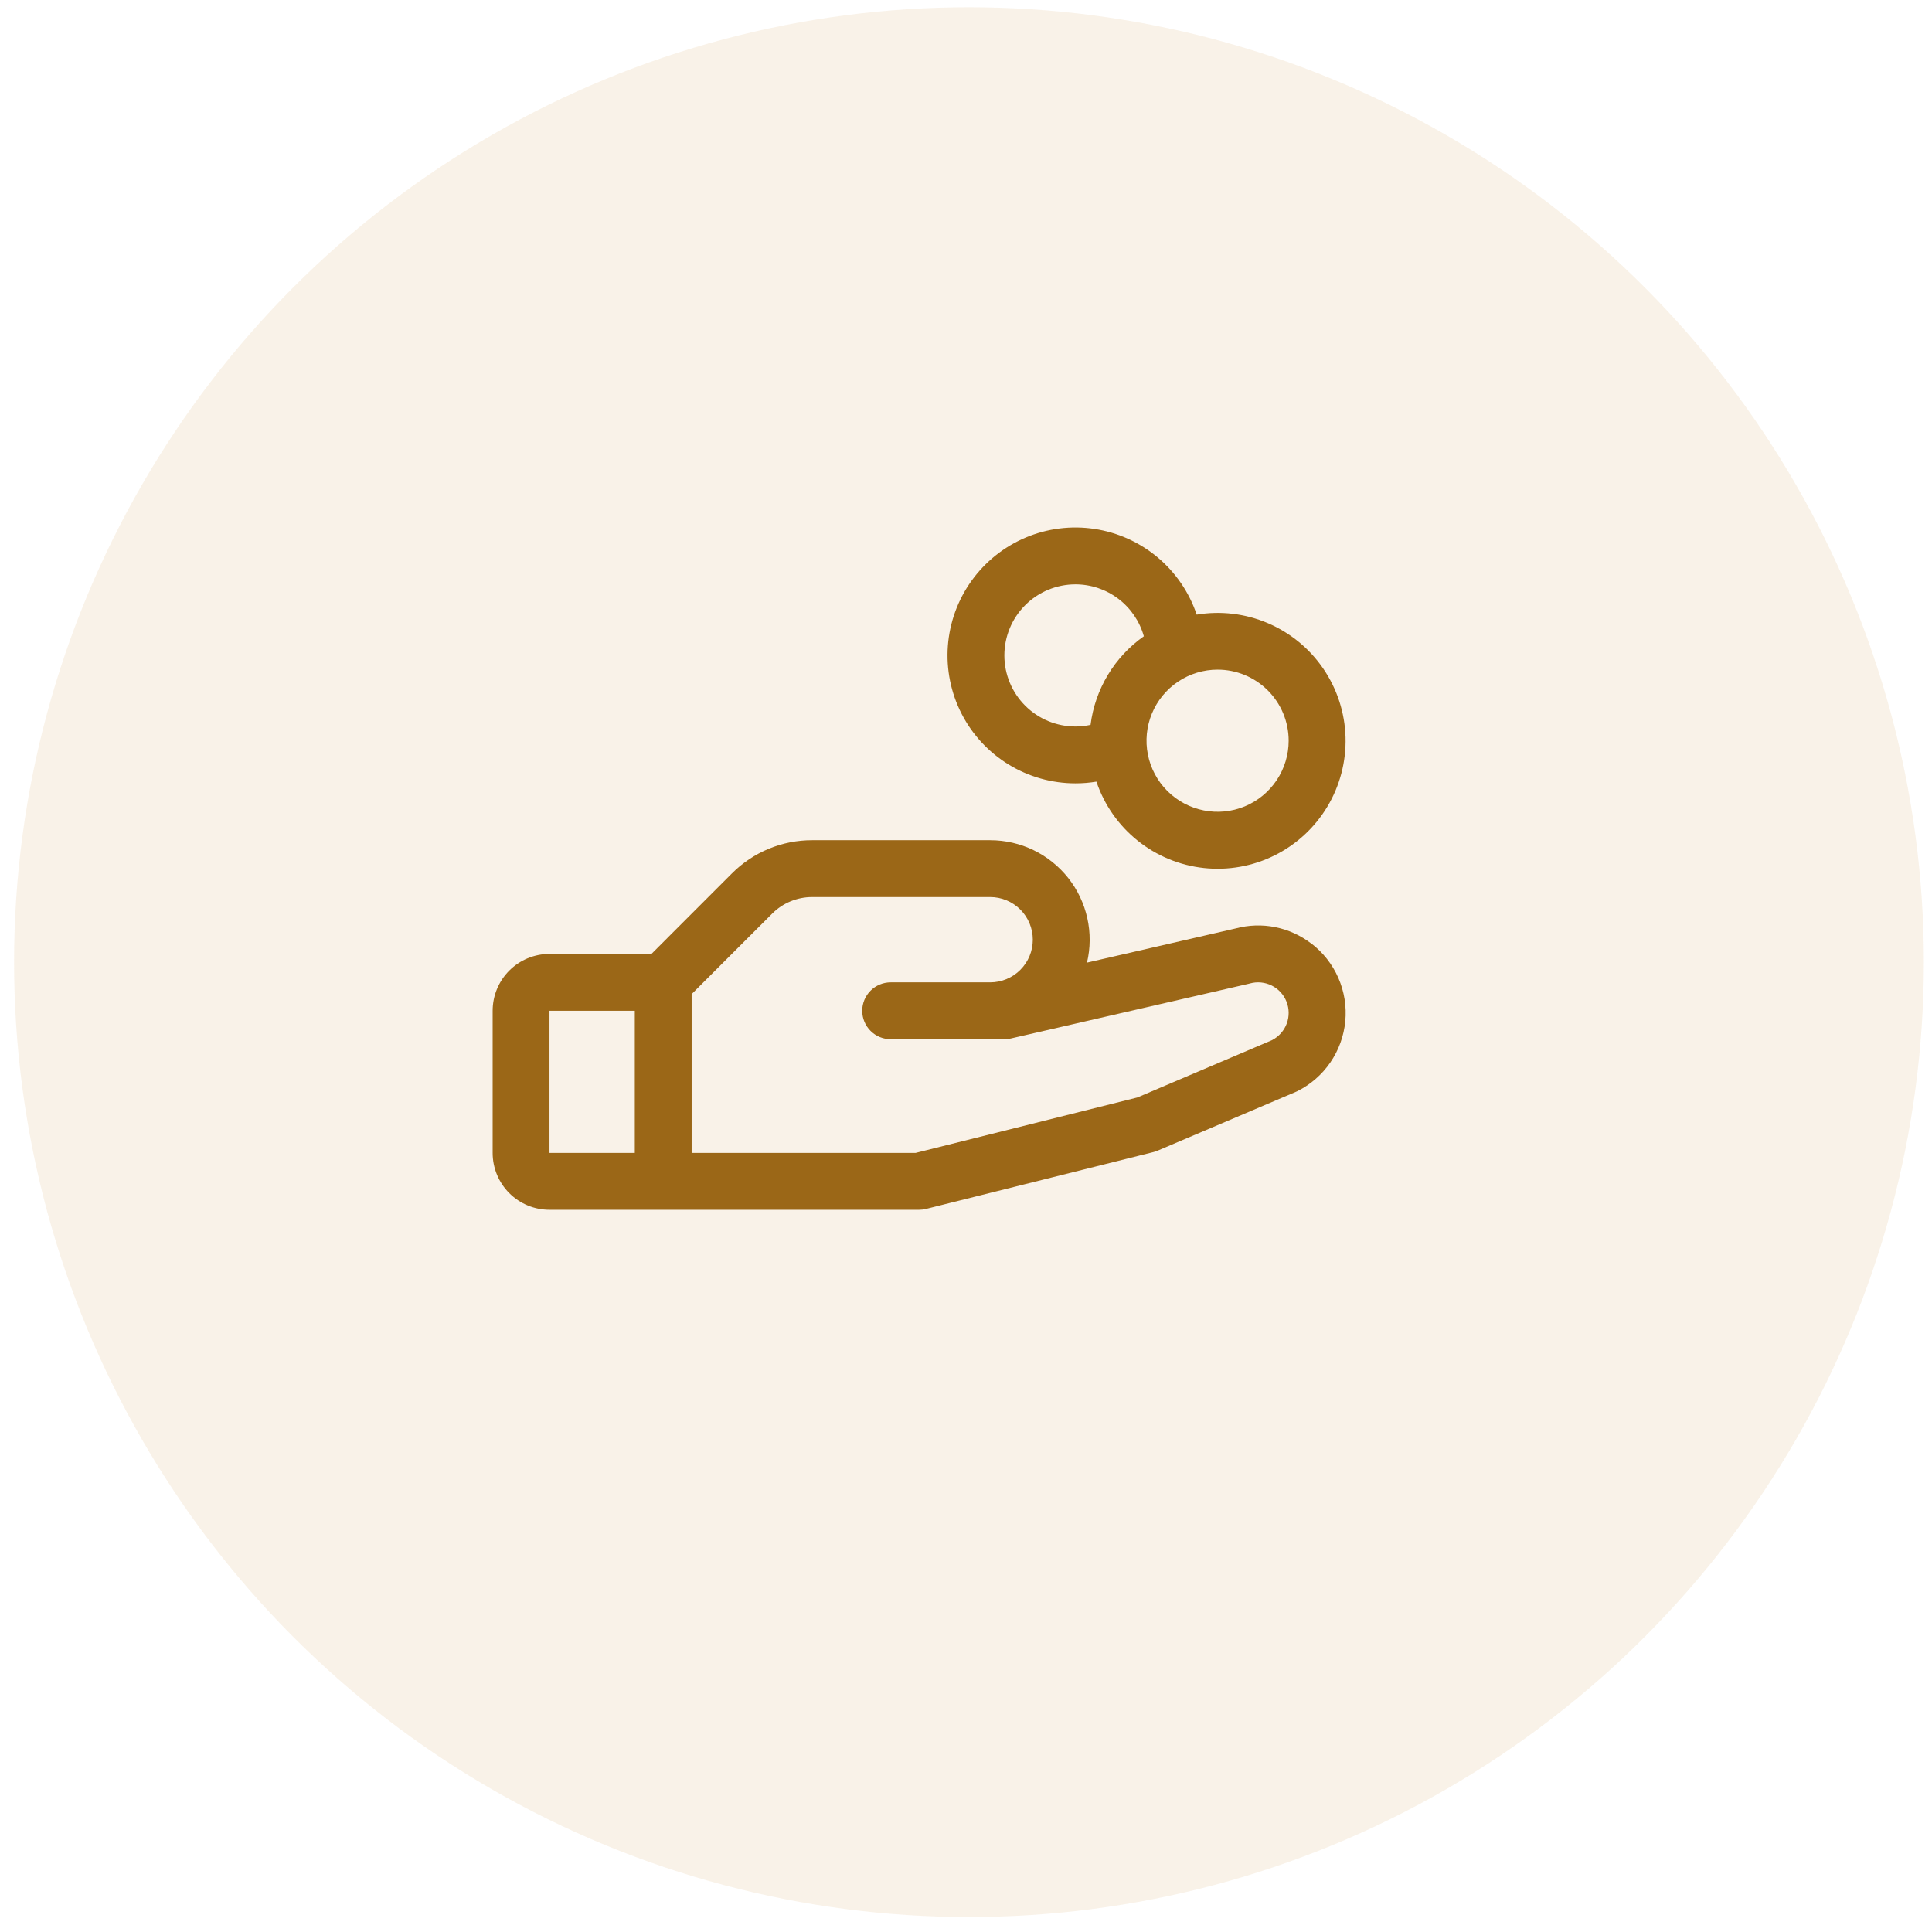
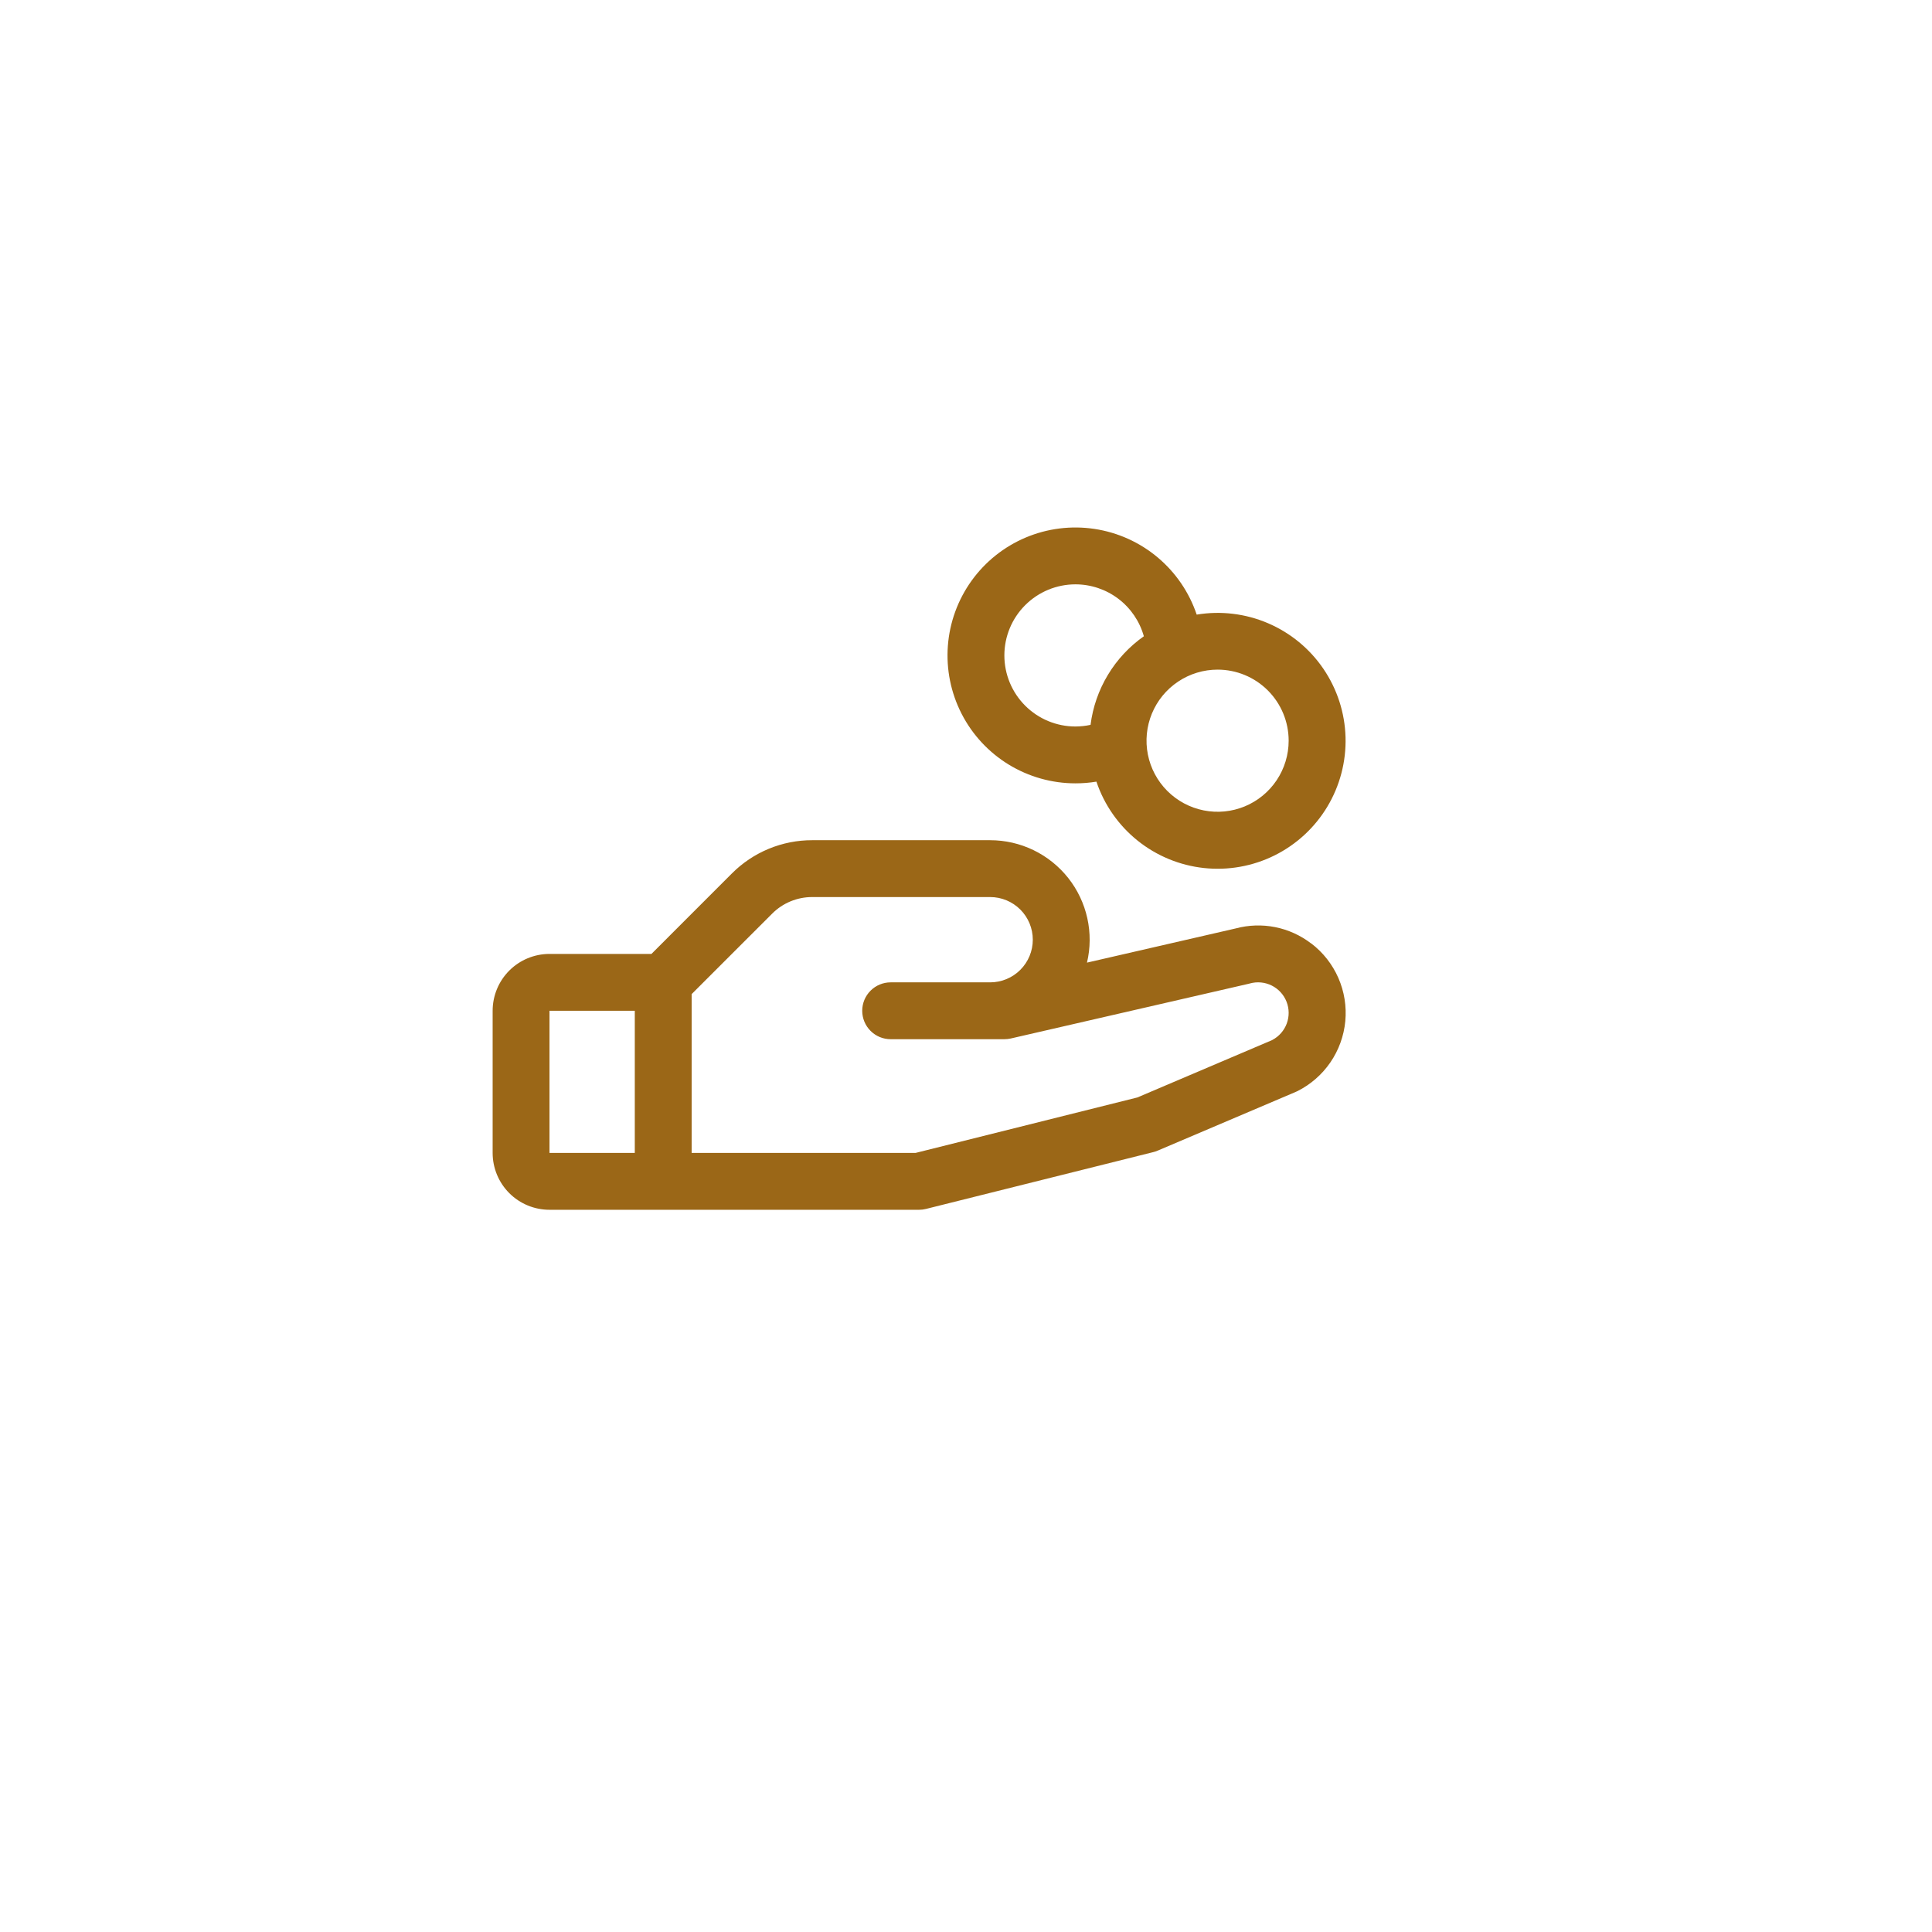
<svg xmlns="http://www.w3.org/2000/svg" width="127" height="127" viewBox="0 0 127 127" fill="none">
-   <circle cx="63.696" cy="63.247" r="62.77" fill="#BF7C16" fill-opacity="0.1" />
  <path d="M86.189 62.019C85.493 61.484 84.684 61.117 83.824 60.945C82.963 60.774 82.075 60.803 81.227 61.031L71.453 63.278C71.681 62.318 71.688 61.318 71.474 60.355C71.26 59.391 70.831 58.488 70.219 57.714C69.606 56.94 68.826 56.314 67.938 55.884C67.049 55.454 66.075 55.231 65.088 55.231H53.394C52.412 55.228 51.439 55.421 50.532 55.796C49.624 56.172 48.8 56.724 48.107 57.42L42.823 62.706H36.121C35.13 62.706 34.179 63.1 33.478 63.801C32.778 64.502 32.384 65.452 32.384 66.444V75.788C32.384 76.779 32.778 77.73 33.478 78.431C34.179 79.132 35.13 79.525 36.121 79.525H60.416C60.569 79.525 60.721 79.507 60.869 79.469L75.819 75.732C75.915 75.709 76.008 75.678 76.097 75.638L85.177 71.775L85.28 71.728C86.153 71.292 86.9 70.641 87.452 69.836C88.003 69.031 88.341 68.099 88.433 67.128C88.524 66.157 88.368 65.178 87.977 64.285C87.586 63.391 86.974 62.611 86.198 62.019H86.189ZM36.121 66.444H41.728V75.788H36.121V66.444ZM83.643 68.362L74.766 72.141L60.182 75.788H45.465V65.348L50.752 60.064C51.098 59.715 51.509 59.439 51.963 59.251C52.416 59.063 52.903 58.967 53.394 58.968H65.088C65.831 58.968 66.544 59.264 67.07 59.789C67.596 60.315 67.891 61.028 67.891 61.772C67.891 62.515 67.596 63.228 67.07 63.754C66.544 64.28 65.831 64.575 65.088 64.575H58.547C58.051 64.575 57.576 64.772 57.226 65.122C56.875 65.473 56.678 65.948 56.678 66.444C56.678 66.939 56.875 67.415 57.226 67.765C57.576 68.116 58.051 68.312 58.547 68.312H66.022C66.163 68.312 66.303 68.296 66.44 68.266L82.092 64.666L82.164 64.647C82.642 64.515 83.152 64.563 83.596 64.784C84.04 65.005 84.386 65.382 84.569 65.843C84.752 66.304 84.757 66.816 84.585 67.281C84.413 67.746 84.075 68.131 83.636 68.362H83.643ZM70.694 51.493C71.156 51.494 71.617 51.456 72.073 51.381C72.585 52.903 73.522 54.247 74.774 55.253C76.026 56.259 77.54 56.885 79.136 57.059C80.733 57.232 82.346 56.944 83.784 56.23C85.222 55.515 86.426 54.404 87.252 53.027C88.079 51.65 88.494 50.065 88.449 48.46C88.403 46.855 87.899 45.296 86.996 43.968C86.093 42.64 84.828 41.599 83.352 40.967C81.875 40.335 80.249 40.139 78.665 40.402C78.171 38.935 77.283 37.634 76.097 36.639C74.912 35.645 73.475 34.998 71.945 34.768C70.415 34.538 68.851 34.734 67.425 35.335C66 35.937 64.768 36.92 63.865 38.176C62.962 39.433 62.423 40.914 62.308 42.457C62.193 43.999 62.505 45.544 63.211 46.921C63.917 48.298 64.989 49.453 66.309 50.26C67.63 51.066 69.147 51.493 70.694 51.493ZM84.71 48.69C84.71 49.614 84.436 50.517 83.923 51.286C83.409 52.054 82.68 52.653 81.826 53.007C80.972 53.36 80.033 53.453 79.127 53.272C78.221 53.092 77.388 52.647 76.735 51.994C76.081 51.34 75.636 50.508 75.456 49.602C75.276 48.695 75.368 47.756 75.722 46.902C76.076 46.048 76.674 45.319 77.443 44.806C78.211 44.292 79.114 44.018 80.038 44.018C81.277 44.018 82.466 44.51 83.342 45.386C84.218 46.263 84.71 47.451 84.71 48.69ZM70.694 38.412C71.713 38.412 72.704 38.746 73.516 39.362C74.328 39.978 74.916 40.843 75.191 41.825C74.234 42.498 73.428 43.364 72.825 44.367C72.221 45.37 71.834 46.487 71.687 47.648C71.361 47.719 71.028 47.755 70.694 47.756C69.455 47.756 68.267 47.264 67.391 46.387C66.514 45.511 66.022 44.323 66.022 43.084C66.022 41.845 66.514 40.656 67.391 39.78C68.267 38.904 69.455 38.412 70.694 38.412Z" fill="#9B6717" />
</svg>